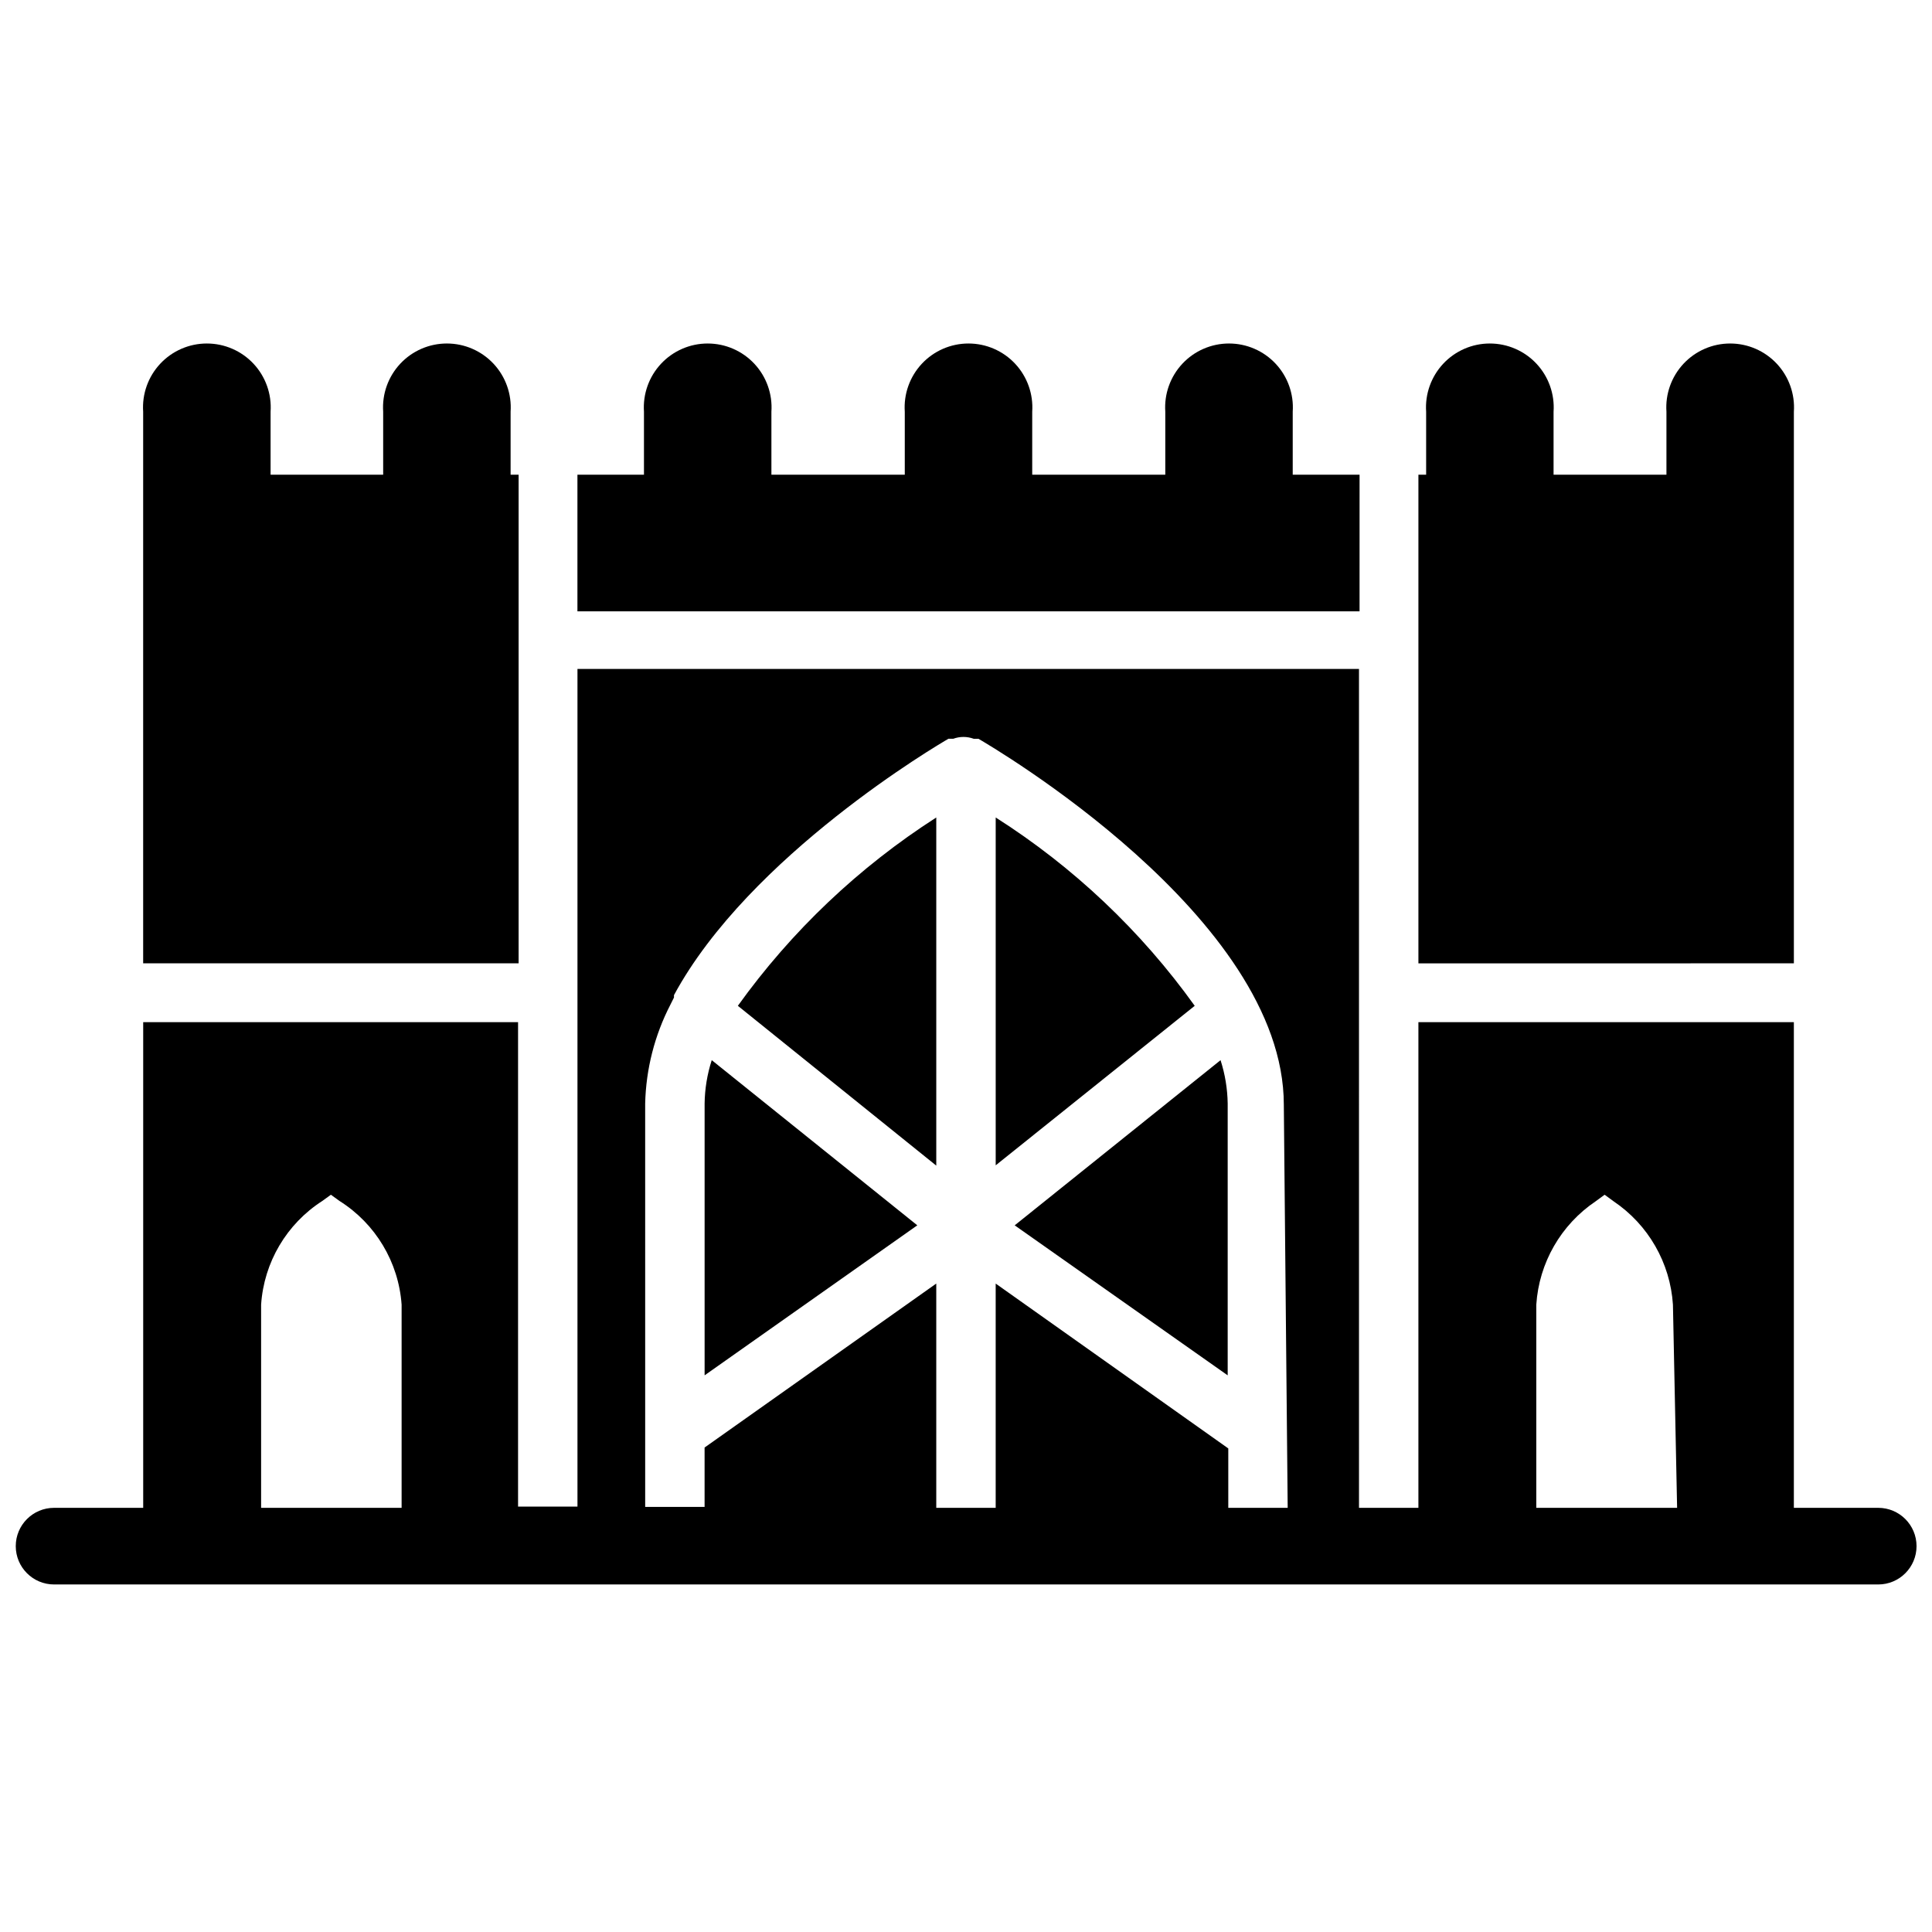
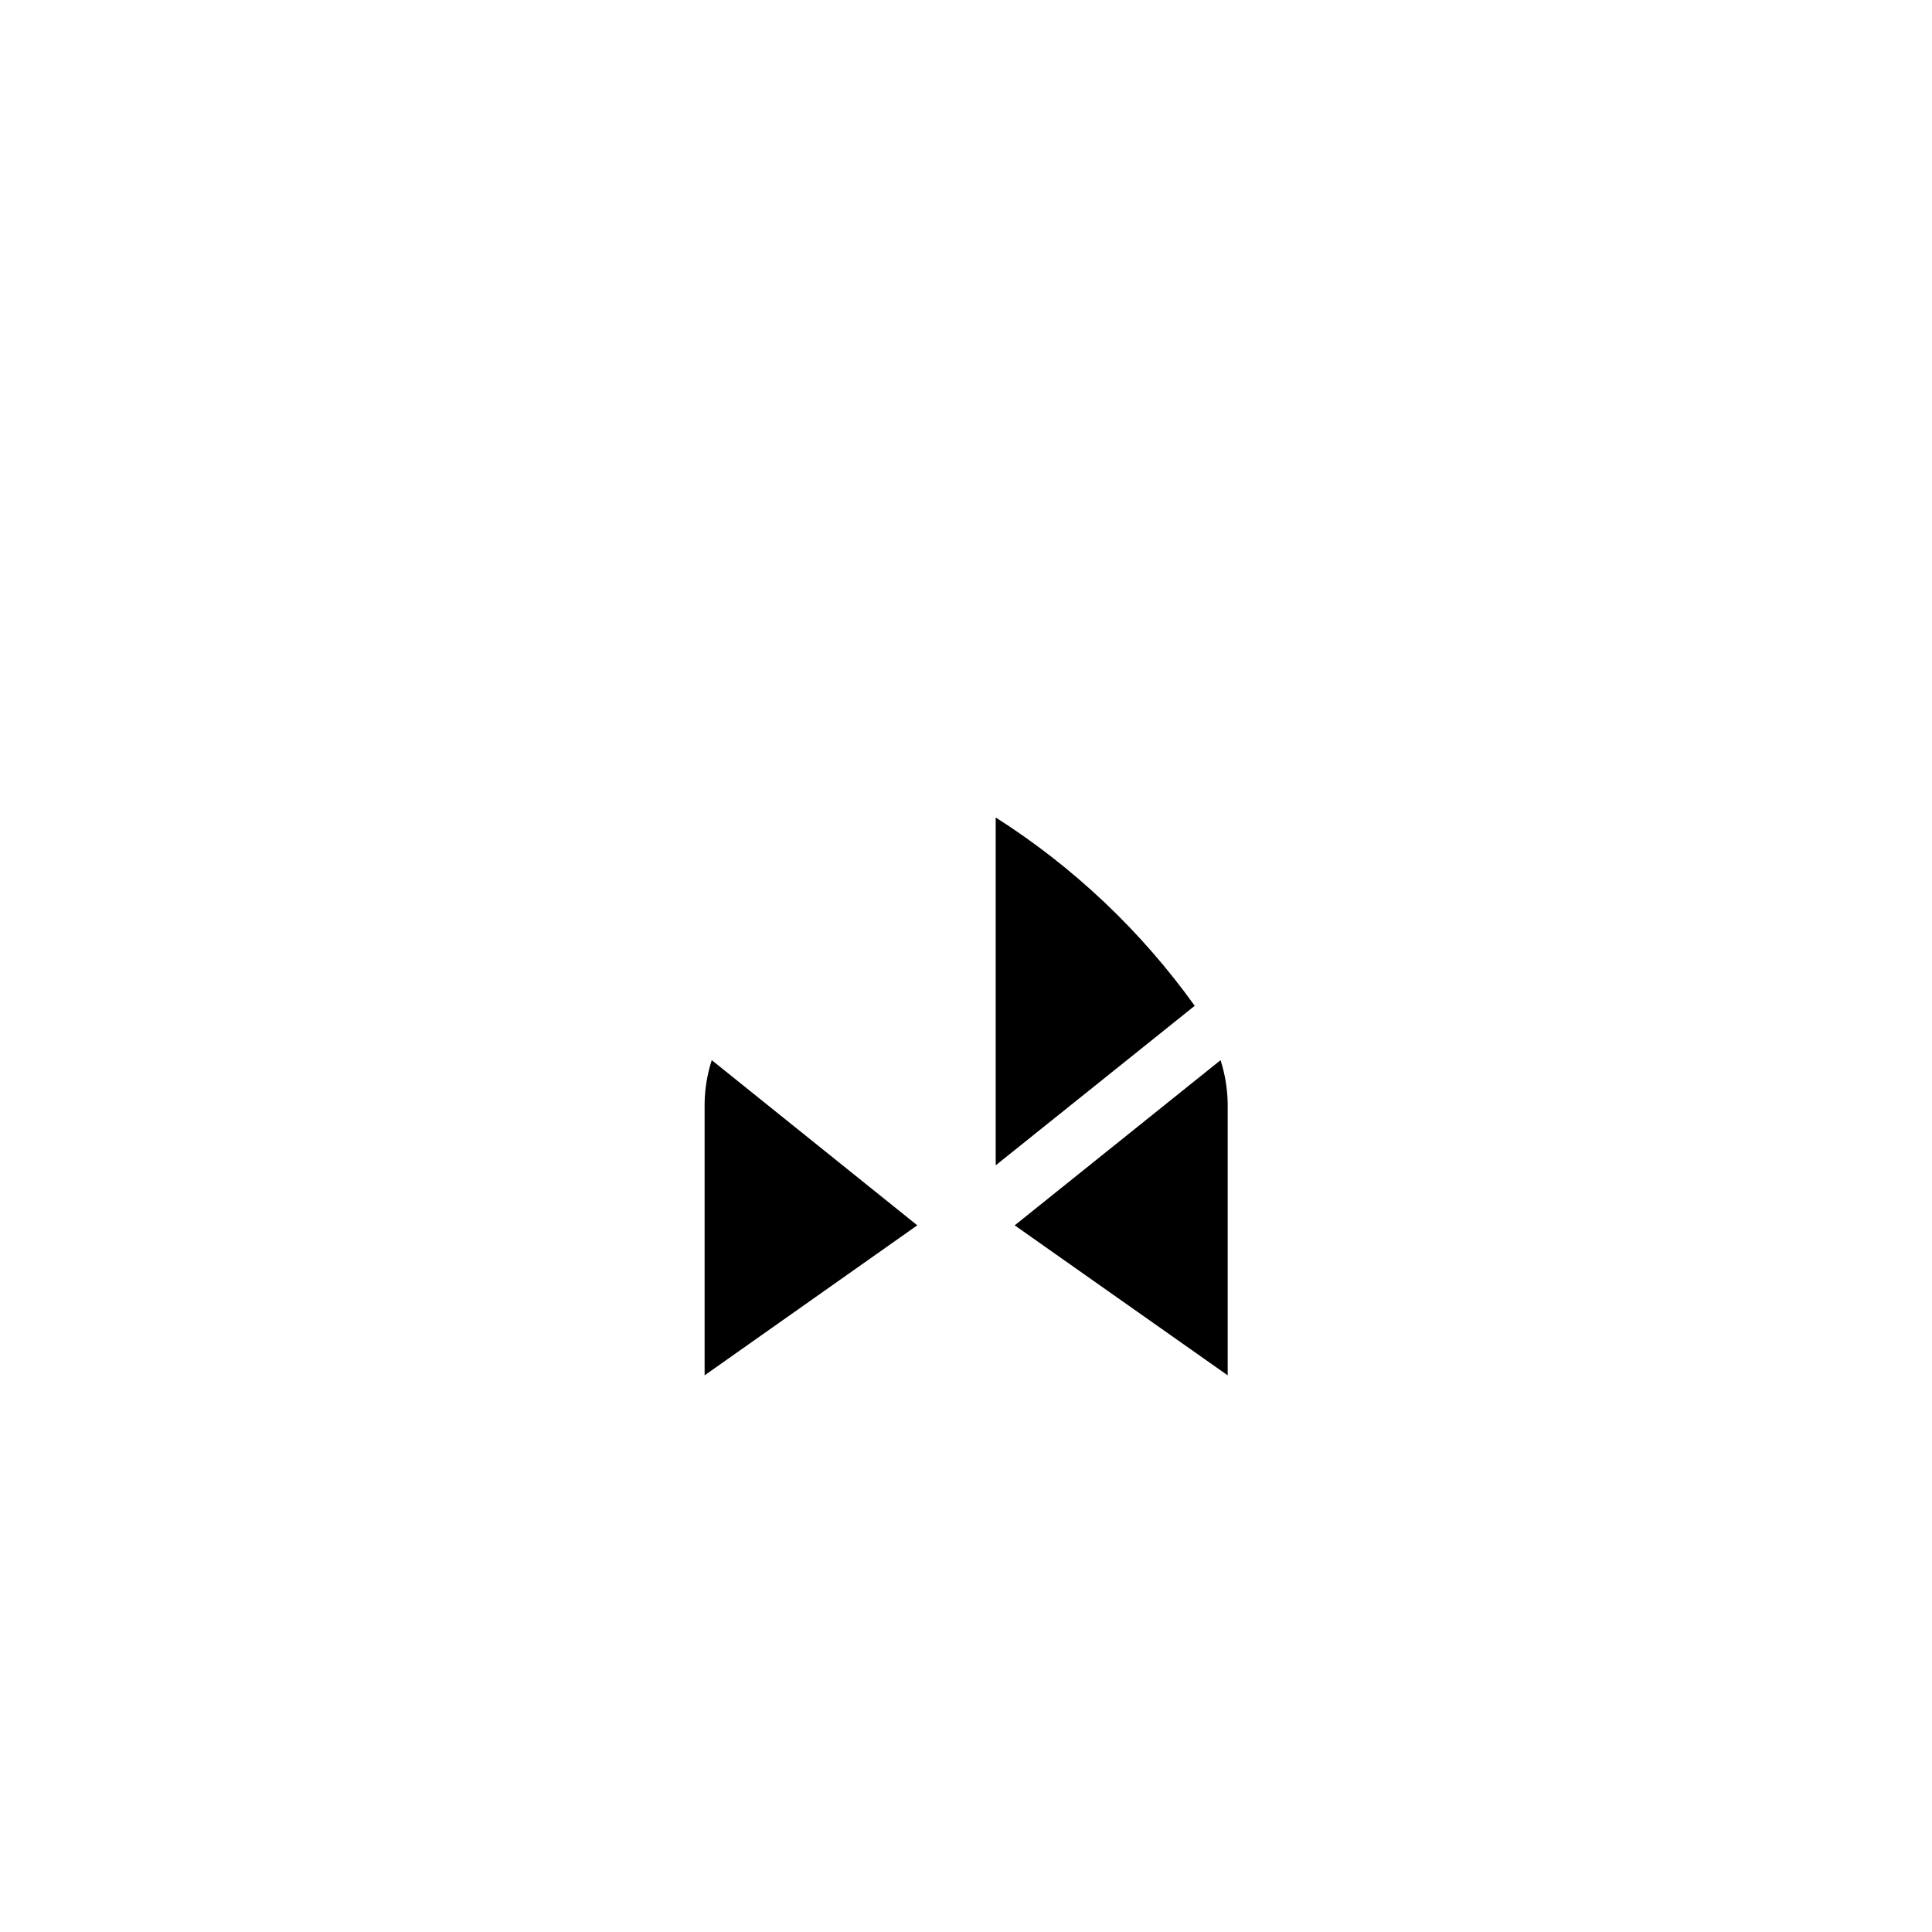
<svg xmlns="http://www.w3.org/2000/svg" width="800px" height="800px" version="1.1" viewBox="144 144 512 512">
  <defs>
    <clipPath id="a">
-       <path d="m148.09 321h503.81v243h-503.81z" />
-     </clipPath>
+       </clipPath>
  </defs>
  <g clip-path="url(#a)">
    <path d="m641.75 543.59h-22.359v-128.71h-99.5v128.71h-15.742l-0.004-222.31h-207.11v221.99h-15.742v-128.39h-99.344v128.71h-23.617c-5.609 0-10.156 4.543-10.156 10.152s4.547 10.156 10.156 10.156h483.42c5.606 0 10.152-4.547 10.152-10.156s-4.547-10.152-10.152-10.152zm-391.32 0h-37.234v-53.848c0.742-11.211 6.762-21.402 16.215-27.473l2.281-1.652 2.281 1.652h0.004c9.547 6.016 15.656 16.219 16.453 27.473zm234.82 0h-15.742v-15.742l-61.641-43.691v59.434h-15.746v-59.434l-61.398 43.453v15.742h-15.742l-0.004-106.9c0.215-9.133 2.5-18.098 6.691-26.215l0.945-1.891v-0.629 0c19.996-37 70.141-66.441 72.738-67.938h1.258v0.004c1.754-0.645 3.68-0.645 5.434 0h1.258c3.227 1.891 80.926 47.23 80.926 96.984zm103.2 0h-37.316v-53.848c0.719-11.078 6.535-21.195 15.746-27.395l2.363-1.73 2.363 1.73h-0.004c9.211 6.199 15.023 16.316 15.742 27.395z" />
  </g>
-   <path d="m339.54 410.55 52.582 42.352v-92.262c-20.523 13.168-38.363 30.102-52.582 49.91z" />
  <path d="m330.73 436.45v72.027l56.363-39.754-54.473-43.77-0.004 0.004c-1.195 3.715-1.832 7.59-1.887 11.492z" />
  <path d="m469.35 508.48v-72.031c-0.059-3.902-0.695-7.777-1.891-11.492l-54.555 43.77z" />
  <path d="m407.87 360.64v92.184l52.742-42.273c-14.23-19.855-32.133-36.797-52.742-49.91z" />
-   <path d="m215.71 399.29h65.73v-129.49h-2.125v-16.691c0.32-4.676-1.316-9.277-4.516-12.707-3.203-3.426-7.68-5.371-12.371-5.371-4.688 0-9.168 1.945-12.367 5.371-3.199 3.43-4.836 8.031-4.516 12.707v16.688l-29.836 0.004v-16.691c0.32-4.676-1.316-9.277-4.516-12.707-3.203-3.426-7.68-5.371-12.371-5.371-4.688 0-9.168 1.945-12.367 5.371-3.203 3.43-4.836 8.031-4.516 12.707v146.18z" />
-   <path d="m504.3 269.8h-17.715v-16.691c0.32-4.676-1.316-9.277-4.516-12.707-3.199-3.426-7.68-5.371-12.367-5.371-4.691 0-9.168 1.945-12.371 5.371-3.199 3.43-4.836 8.031-4.516 12.707v16.688l-35.266 0.004v-16.691c0.316-4.676-1.316-9.277-4.519-12.707-3.199-3.426-7.68-5.371-12.367-5.371-4.691 0-9.168 1.945-12.371 5.371-3.199 3.43-4.836 8.031-4.516 12.707v16.688l-35.344 0.004v-16.691c0.32-4.676-1.316-9.277-4.516-12.707-3.203-3.426-7.68-5.371-12.371-5.371-4.688 0-9.168 1.945-12.367 5.371-3.203 3.43-4.836 8.031-4.519 12.707v16.688l-17.633 0.004v36.211h207.27z" />
-   <path d="m592 399.29h27.395v-146.18c0.32-4.676-1.316-9.277-4.516-12.707-3.199-3.426-7.68-5.371-12.367-5.371-4.691 0-9.168 1.945-12.371 5.371-3.199 3.43-4.836 8.031-4.516 12.707v16.688h-29.914v-16.688c0.32-4.676-1.316-9.277-4.516-12.707-3.203-3.426-7.68-5.371-12.371-5.371-4.688 0-9.168 1.945-12.367 5.371-3.199 3.43-4.836 8.031-4.516 12.707v16.688h-2.047v129.5h72.109z" />
</svg>